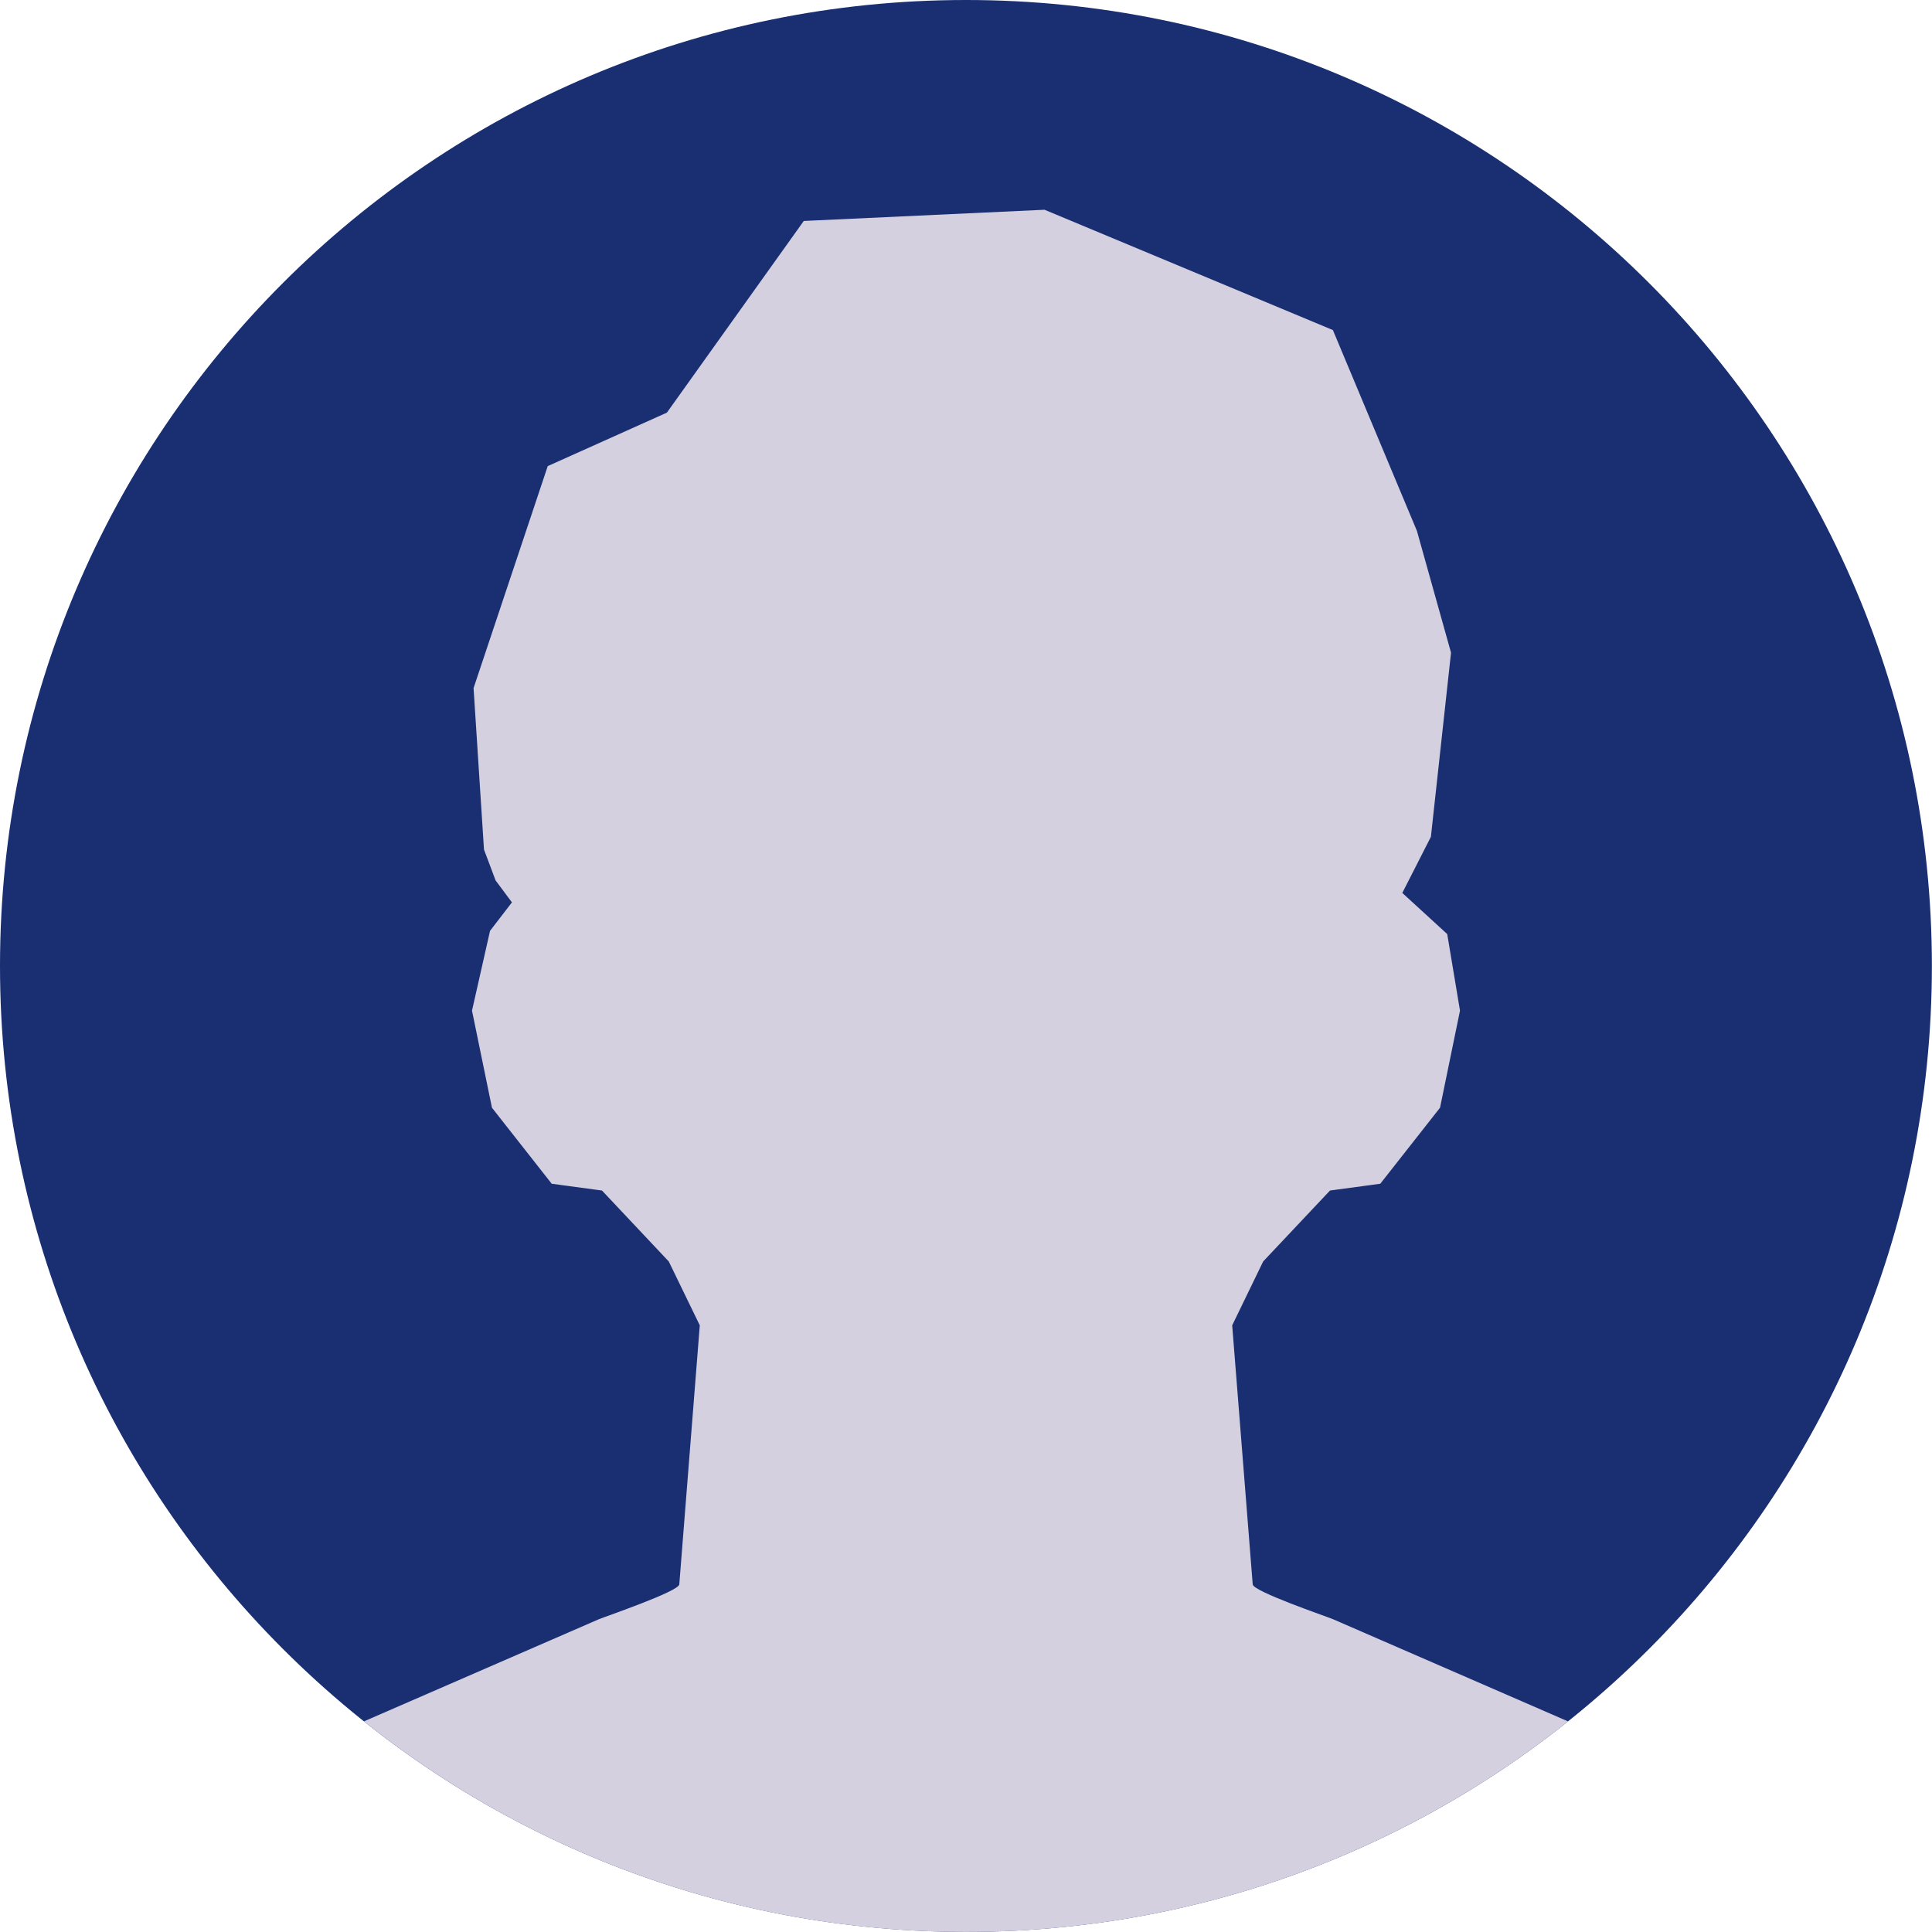
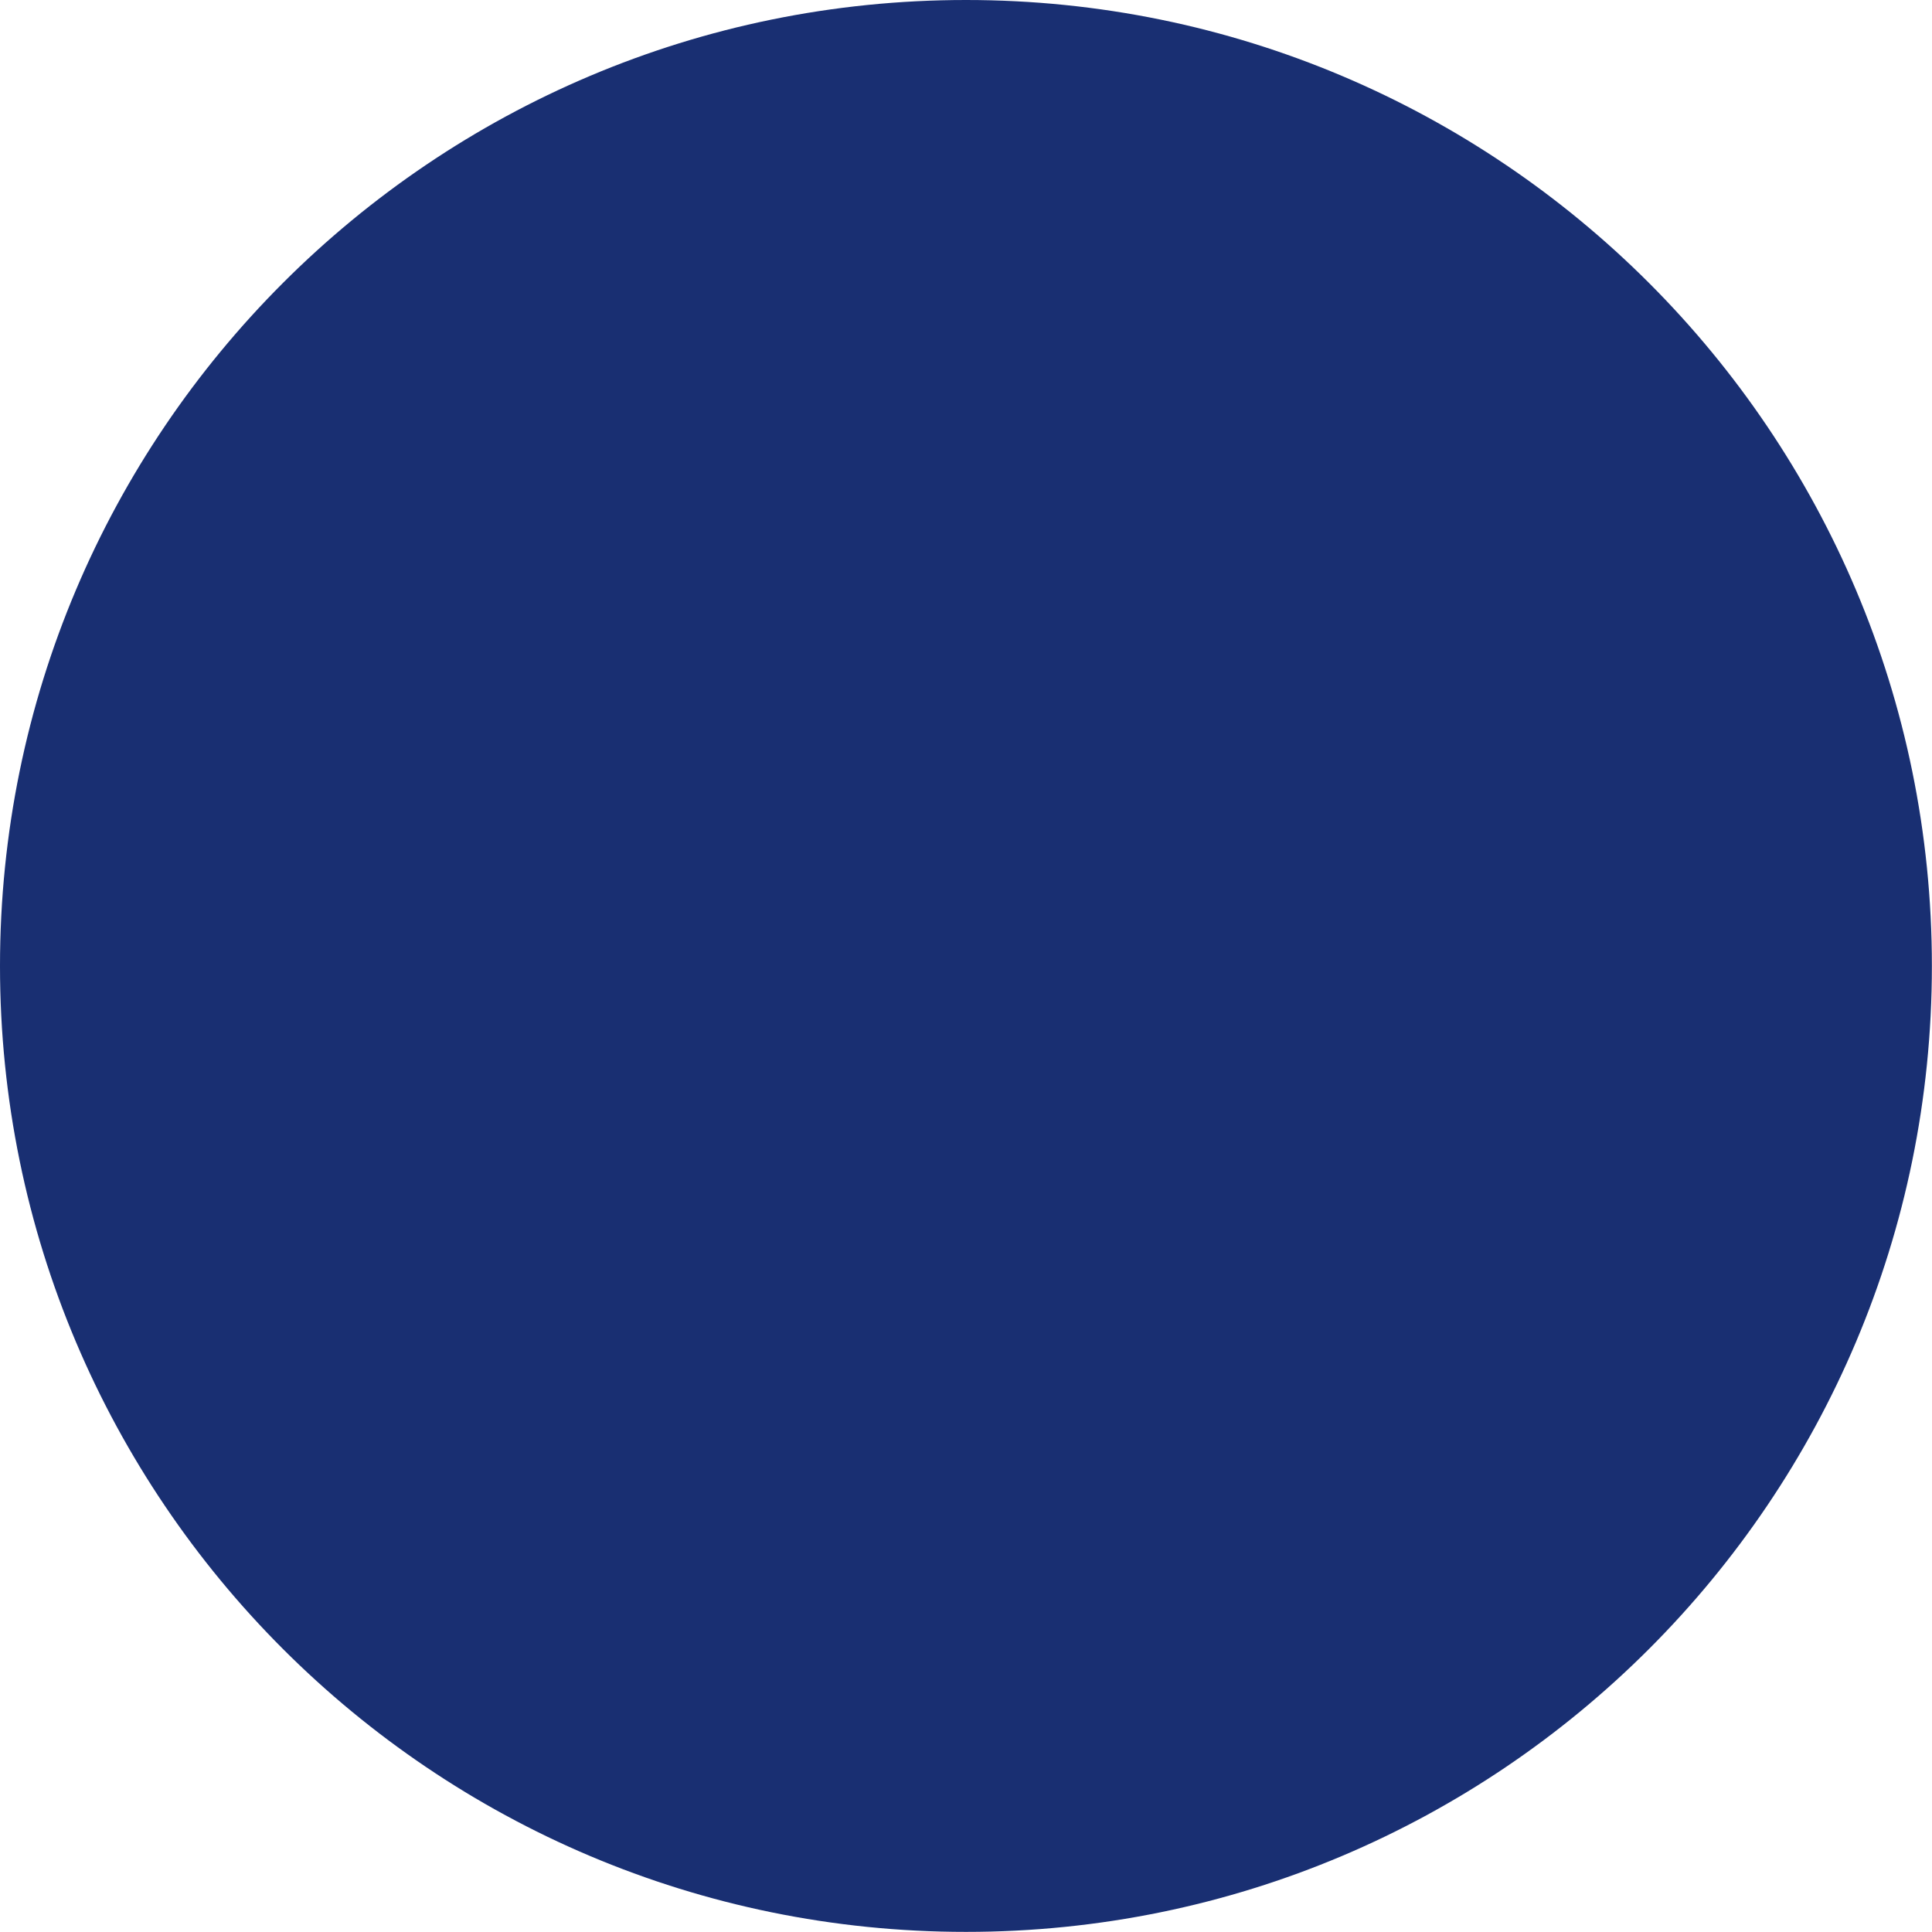
<svg xmlns="http://www.w3.org/2000/svg" xmlns:xlink="http://www.w3.org/1999/xlink" version="1.1" id="レイヤー_1" x="0px" y="0px" width="100px" height="99.997px" viewBox="0 0 100 99.997" style="enable-background:new 0 0 100 99.997;" xml:space="preserve">
  <g>
    <defs>
      <path id="SVGID_1_" d="M0,50c0,27.606,22.388,49.997,50,49.997S100,77.606,100,50c0-27.613-22.388-50-50-50S0,22.387,0,50" />
    </defs>
    <clipPath id="SVGID_2_">
      <use xlink:href="#SVGID_1_" style="overflow:visible;" />
    </clipPath>
    <path style="clip-path:url(#SVGID_2_);fill:#192F72;" d="M99.994,50C99.994,22.387,77.612,0,50,0S-0.003,22.387-0.003,50   S22.388,99.994,50,99.994S99.994,77.613,99.994,50" />
-     <path style="clip-path:url(#SVGID_2_);fill:#D5D0E0;" d="M114.482,207.438c-0.945-17.964-1.885-35.931-2.83-53.889   c-0.664-12.757-1.346-25.521-2.004-38.274c-0.237-4.649-1.812-10.047-3.785-14.273c-0.761-1.637-1.352-1.756-2.995-2.47   c-3.325-1.44-6.65-2.887-9.975-4.333L69.006,83.814c-0.354-0.15-4.139-1.437-4.166-1.806l-1.062-13.409l1.603-3.306l3.46-3.672   l2.602-0.351l3.093-3.935l1.033-5.025l-0.661-3.963l-2.325-2.129l1.48-2.905l1.042-9.53l-1.766-6.305L68.99,17.084l-14.924-6.227   l-12.463,0.58l-7.085,9.921l-6.167,2.768l-3.839,11.49l0.539,8.355l0.601,1.6l0.846,1.136l-1.134,1.475l-0.933,4.129l1.033,5.025   l3.093,3.935l2.602,0.351l3.457,3.672l1.605,3.306L35.16,82.008c-0.034,0.369-3.812,1.656-4.17,1.806L7.106,94.199   c-3.325,1.446-6.649,2.893-9.974,4.333c-1.644,0.714-2.235,0.833-2.996,2.47c-1.972,4.227-3.547,9.624-3.785,14.273   c-0.657,12.754-1.34,25.518-2.01,38.274c-0.939,17.958-1.885,35.925-2.827,53.889c-0.473,9.119-0.955,18.242-1.427,27.362   l8.719,1.709c0.542,0.104,0.786,11.74,0.852,12.735c0.169,2.573,0.009,5.222,1.553,7.407c1.653,2.348,4.408,3.751,6.543,5.582   c2.33,1.997,3.444,3.09,6.368,3.672c-0.301-0.065,0.175,26.604,0.225,28.051c0.514,16.236,1.024,32.484,1.547,48.723   c0.582,18.381,1.165,36.761,1.75,55.141c0.479,15.027,0.958,30.055,1.431,45.082c0.194,6.18,0.391,12.369,0.588,18.55l5.325,1.061   l-3.832,14.896l0.207,11.702l13.195,1.07l9.787-12.979l3.625-18.728l3.616-1.709V349.507L50,293.037l4.414,56.471v107.258   l3.616,1.709l3.616,18.728l9.796,12.979l13.192-1.07l0.21-11.702l-3.829-14.896l5.322-1.061c0.197-6.181,0.395-12.37,0.592-18.55   l1.428-45.082c0.582-18.38,1.164-36.76,1.746-55.141c0.523-16.238,1.033-32.486,1.55-48.723c0.047-1.446,0.526-28.116,0.226-28.051   c2.921-0.582,4.039-1.675,6.361-3.672c2.142-1.831,4.891-3.234,6.55-5.582c1.534-2.186,1.374-4.834,1.553-7.407   c0.065-0.995,0.313-12.632,0.852-12.735l8.719-1.709C115.44,225.68,114.955,216.557,114.482,207.438" />
  </g>
  <g>
</g>
  <g>
</g>
  <g>
</g>
  <g>
</g>
  <g>
</g>
  <g>
</g>
</svg>